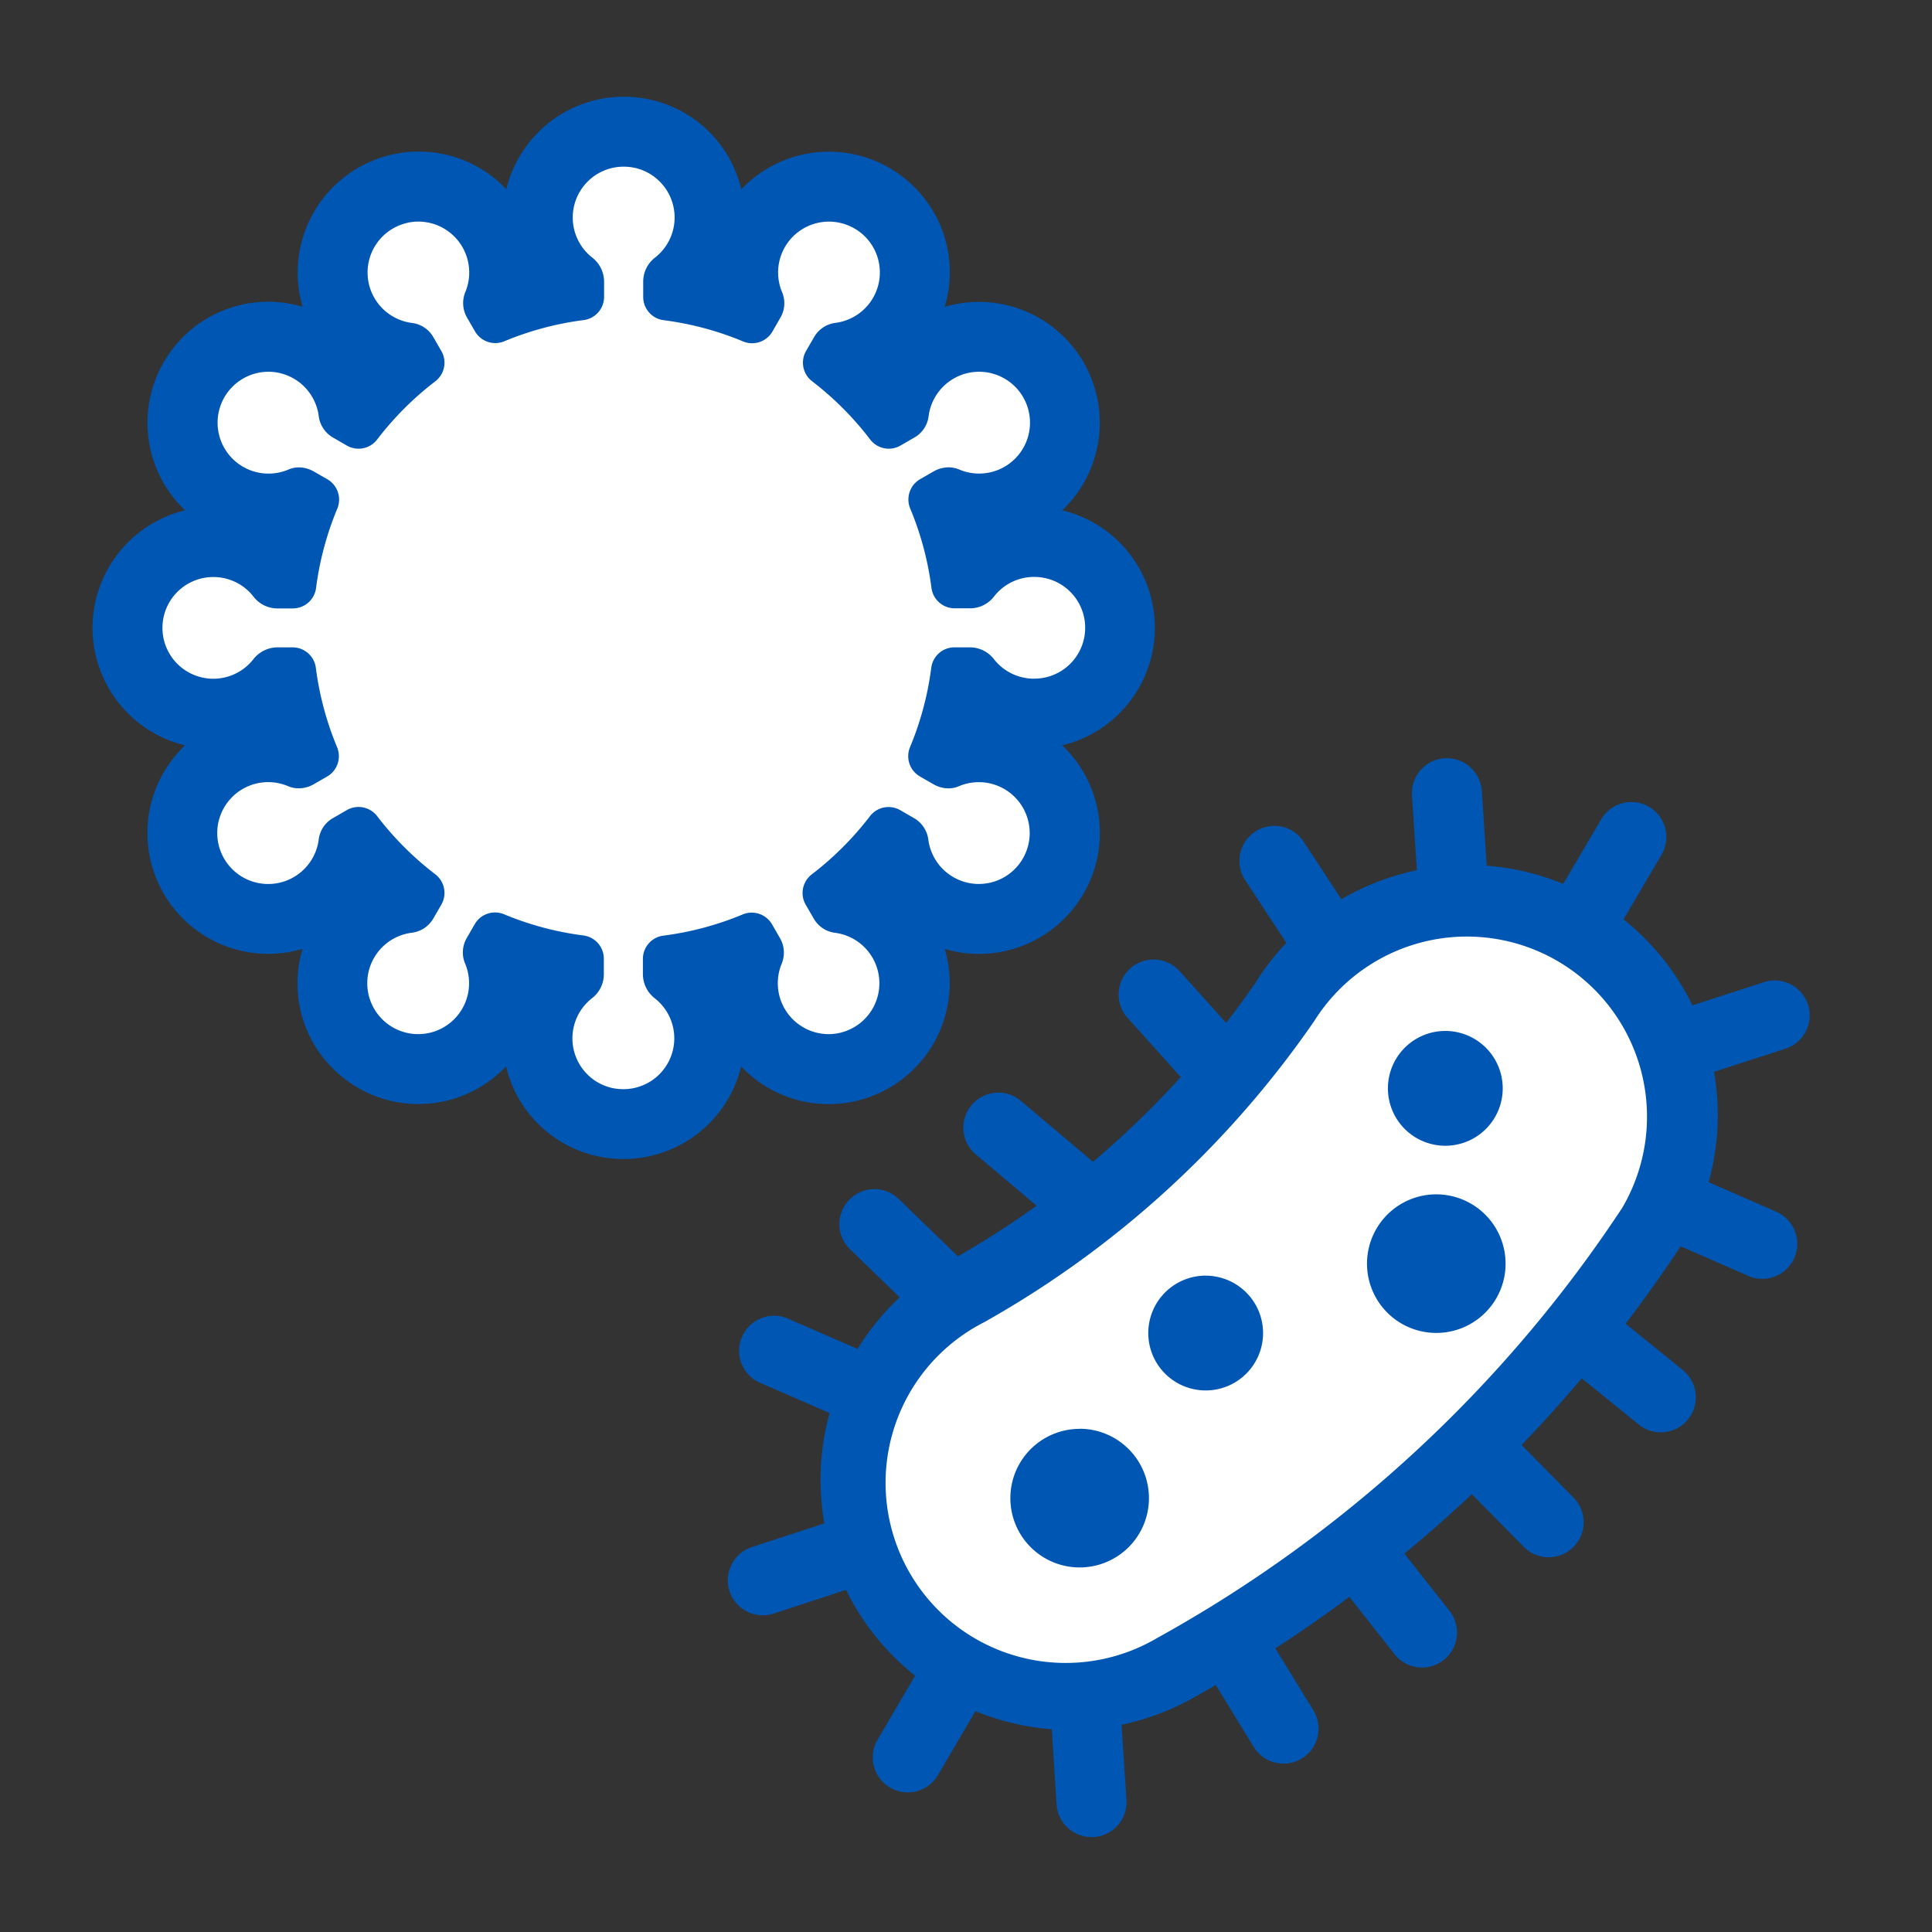
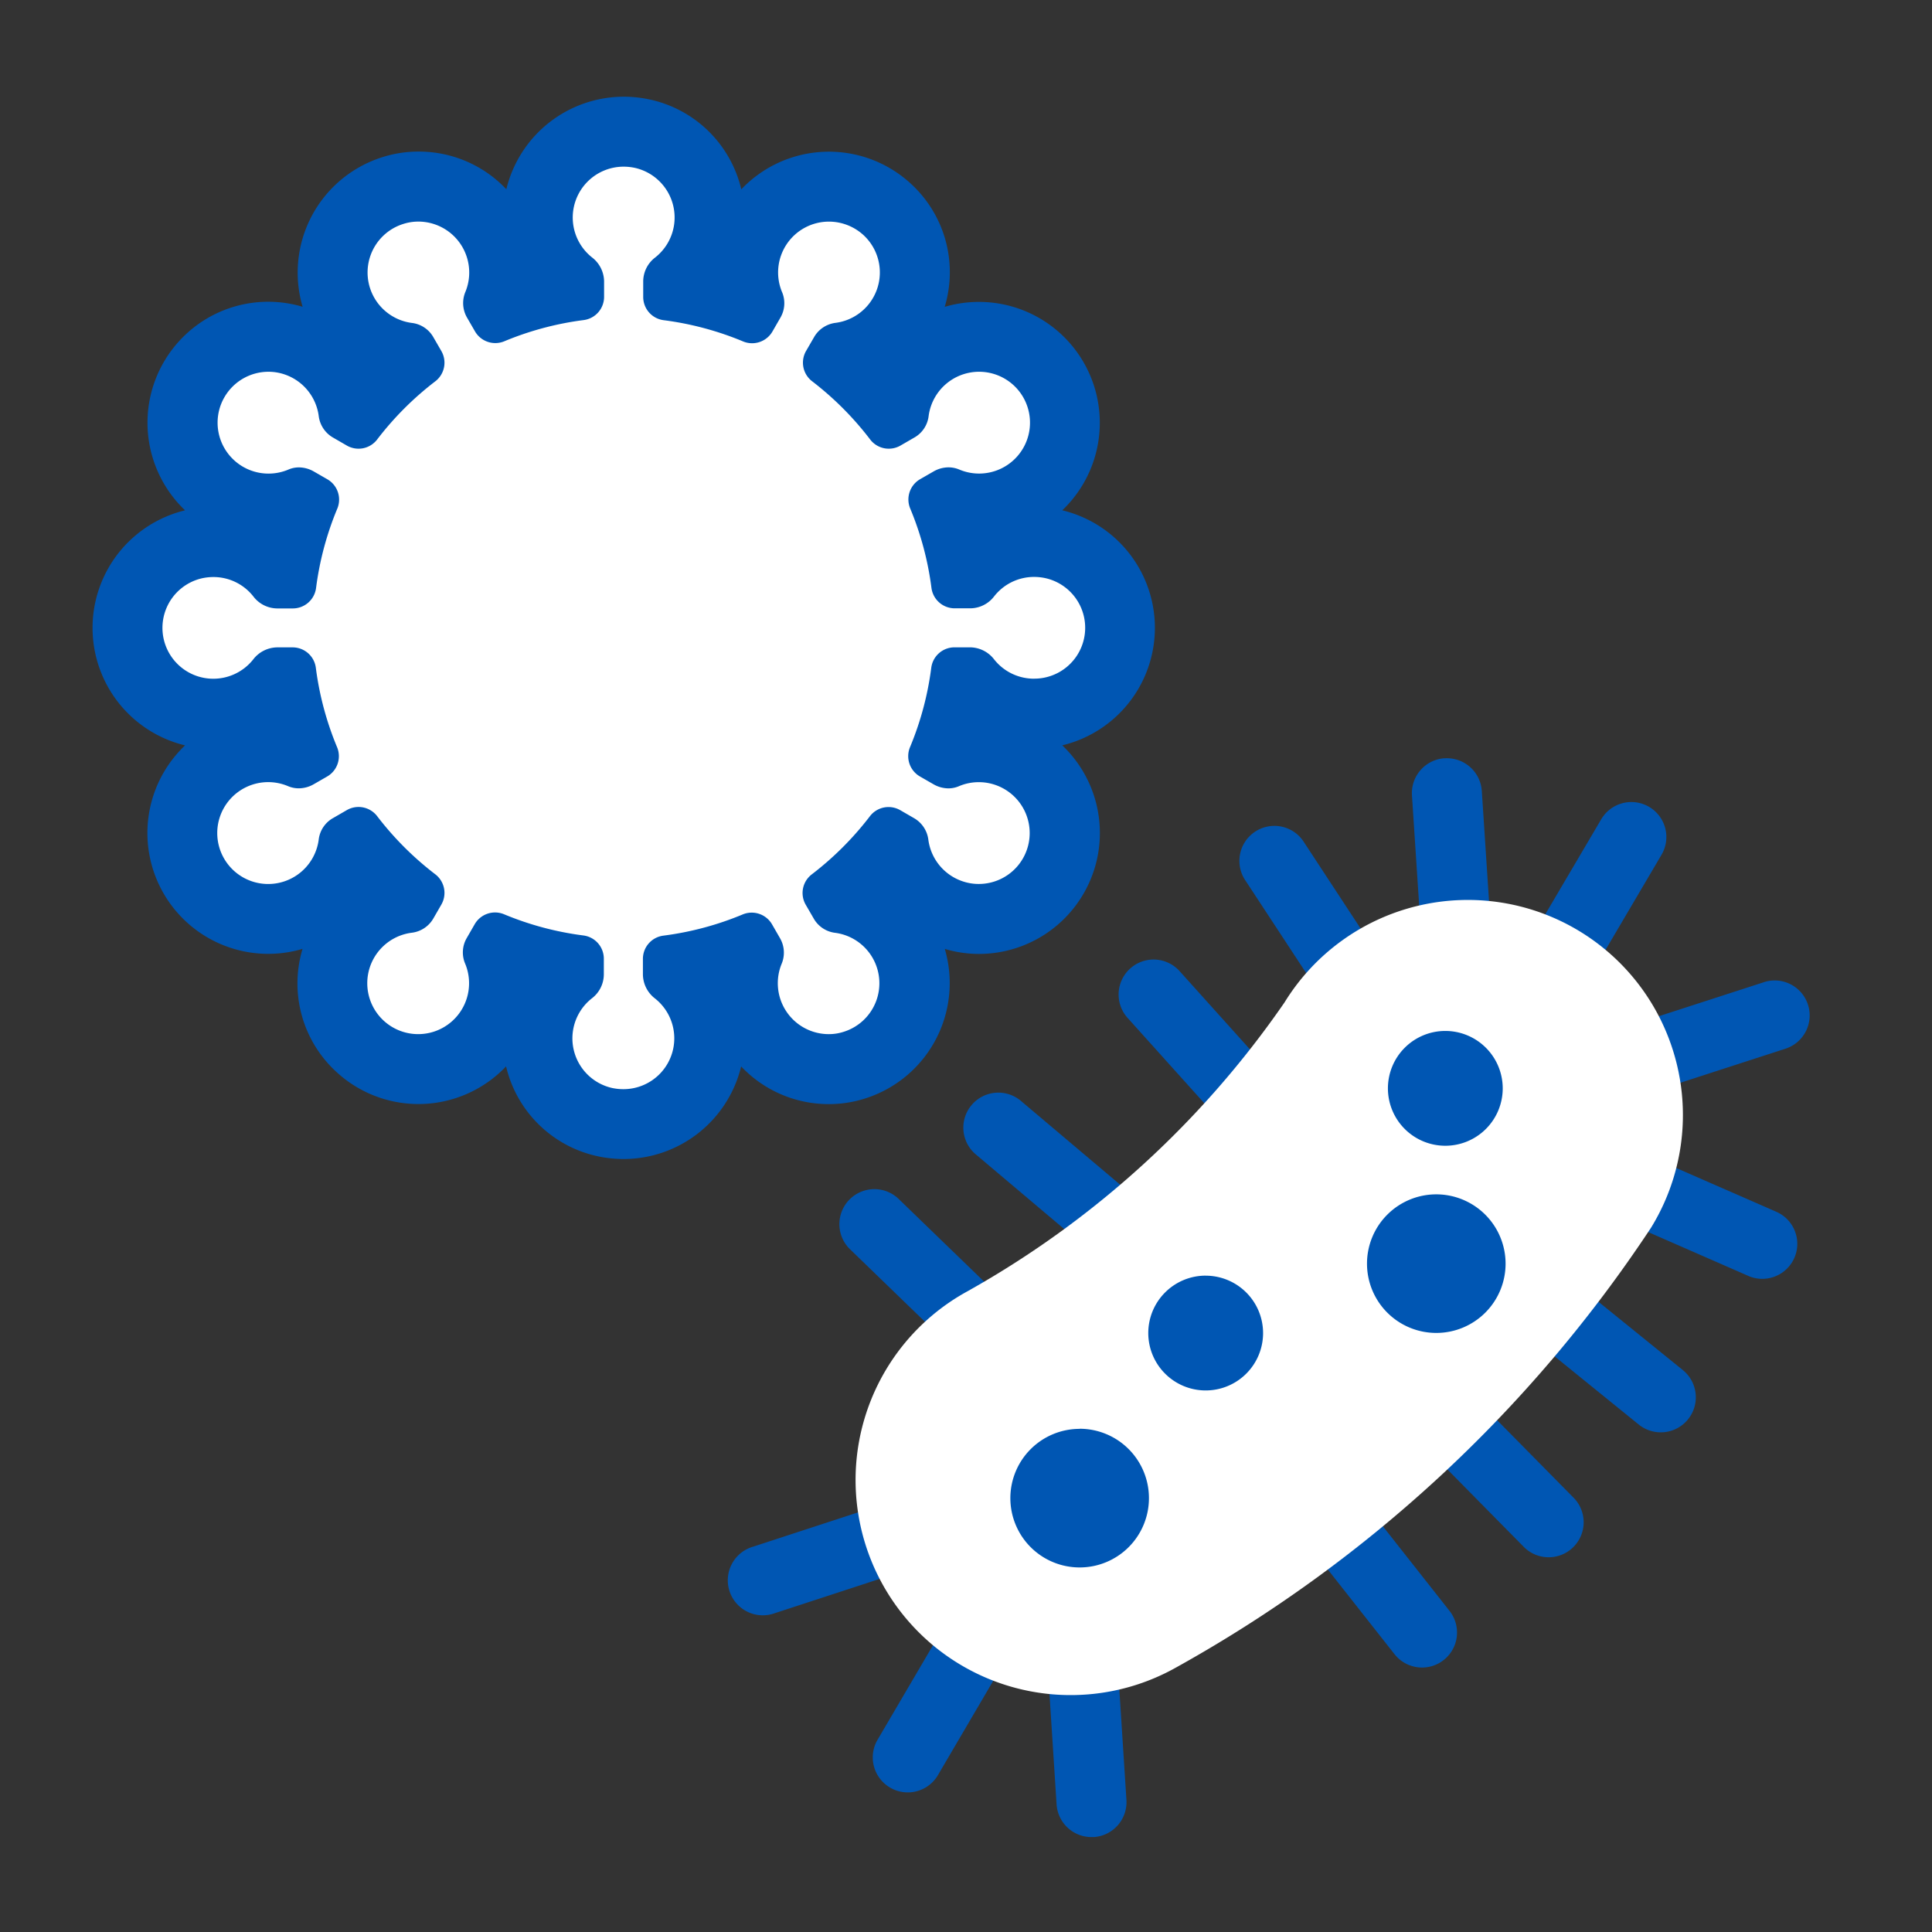
<svg xmlns="http://www.w3.org/2000/svg" width="52" height="52" viewBox="0 0 52 52">
  <rect x="0" y="0" width="52" height="52" fill="#333333" stroke="none" />
  <defs>
    <clipPath id="a">
      <rect width="52" height="52" transform="translate(-0.465)" fill="#fff" />
    </clipPath>
    <clipPath id="b">
      <rect width="46.217" height="46.842" fill="none" />
    </clipPath>
  </defs>
  <g transform="translate(0.465)" clip-path="url(#a)">
    <g transform="translate(2.025 2.603)">
      <g transform="translate(0 0)" clip-path="url(#b)">
        <path d="M26.691,12.9a2.382,2.382,0,0,0-.493-.052,2.3,2.3,0,0,0-1.785.844H24.33a9.247,9.247,0,0,0-.5-1.853l.071-.041a2.31,2.31,0,1,0-1.466-2.539l-.072.042a9.359,9.359,0,0,0-1.356-1.356l.041-.072A2.311,2.311,0,1,0,18.514,6.4l-.041.071a9.226,9.226,0,0,0-1.853-.5V5.9a2.31,2.31,0,0,0-.976-4.044,2.429,2.429,0,0,0-.49-.051,2.31,2.31,0,0,0-1.466,4.1v.083a9.254,9.254,0,0,0-1.853.5L11.794,6.4A2.312,2.312,0,0,0,9.629,3.277a2.239,2.239,0,0,0-.7.112,2.311,2.311,0,0,0,.33,4.48l.042.072A9.337,9.337,0,0,0,7.94,9.3l-.072-.041A2.3,2.3,0,0,0,6.292,7.43a2.27,2.27,0,0,0-.7-.111A2.312,2.312,0,1,0,6.4,11.795l.071.04a9.272,9.272,0,0,0-.5,1.853H5.9a2.3,2.3,0,0,0-1.785-.844,2.391,2.391,0,0,0-.493.052,2.291,2.291,0,0,0-1.766,1.77A2.311,2.311,0,0,0,5.9,16.62h.083a9.272,9.272,0,0,0,.5,1.853l-.071.041a2.31,2.31,0,1,0,1.466,2.539l.071-.041A9.363,9.363,0,0,0,9.3,22.367l-.041.072A2.31,2.31,0,1,0,11.794,23.9l.041-.071a9.21,9.21,0,0,0,1.853.5v.083a2.31,2.31,0,0,0,.976,4.044,2.4,2.4,0,0,0,.49.051,2.31,2.31,0,0,0,1.466-4.1V24.33a9.217,9.217,0,0,0,1.853-.5l.041.071a2.312,2.312,0,0,0,2.164,3.126,2.255,2.255,0,0,0,.7-.112,2.311,2.311,0,0,0-.33-4.48l-.041-.072a9.412,9.412,0,0,0,1.356-1.356l.072.041a2.3,2.3,0,0,0,1.576,1.826,2.273,2.273,0,0,0,.7.111,2.312,2.312,0,1,0-.813-4.477l-.071-.04a9.257,9.257,0,0,0,.5-1.853h.083A2.311,2.311,0,1,0,26.691,12.9" transform="translate(-0.858 -0.858)" fill="#fff" />
        <path d="M26.1,11.133a3.253,3.253,0,0,0-3.163-5.477A3.229,3.229,0,0,0,22,2.318a3.252,3.252,0,0,0-4.538.175A3.233,3.233,0,0,0,14.979.071,3.344,3.344,0,0,0,14.3,0a3.255,3.255,0,0,0-3.162,2.491A3.235,3.235,0,0,0,8.772,1.477a3.188,3.188,0,0,0-1,.16A3.256,3.256,0,0,0,5.655,5.654a3.243,3.243,0,0,0-3.337.939,3.257,3.257,0,0,0,.173,4.54,3.254,3.254,0,0,0,0,6.326,3.252,3.252,0,0,0,3.162,5.477,3.23,3.23,0,0,0,.94,3.338,3.252,3.252,0,0,0,4.538-.175,3.231,3.231,0,0,0,2.482,2.422,3.337,3.337,0,0,0,.682.071A3.258,3.258,0,0,0,17.458,26.1a3.237,3.237,0,0,0,2.363,1.014,3.181,3.181,0,0,0,1-.16,3.256,3.256,0,0,0,2.118-4.017,3.212,3.212,0,0,0,.922.135,3.255,3.255,0,0,0,2.24-5.614,3.253,3.253,0,0,0,0-6.326m-.761,4.532a1.366,1.366,0,0,1-1.072-.518.826.826,0,0,0-.645-.326H23.2a.63.63,0,0,0-.625.551,8.283,8.283,0,0,1-.571,2.134.631.631,0,0,0,.265.79l.365.21a.814.814,0,0,0,.4.111.712.712,0,0,0,.28-.056,1.37,1.37,0,1,1,.538,2.629,1.33,1.33,0,0,1-.41-.064,1.37,1.37,0,0,1-.947-1.139.78.78,0,0,0-.39-.572l-.365-.211a.631.631,0,0,0-.817.164,8.39,8.39,0,0,1-1.563,1.563.631.631,0,0,0-.165.816l.212.366a.771.771,0,0,0,.566.39,1.369,1.369,0,0,1,.251,2.664,1.3,1.3,0,0,1-.41.065,1.371,1.371,0,0,1-1.263-1.9.779.779,0,0,0-.052-.691l-.21-.365a.632.632,0,0,0-.791-.265,8.273,8.273,0,0,1-2.133.57.63.63,0,0,0-.551.625v.422a.827.827,0,0,0,.325.644,1.368,1.368,0,0,1-.85,2.441,1.457,1.457,0,0,1-.3-.031,1.369,1.369,0,0,1-.548-2.414.814.814,0,0,0,.321-.64V23.2a.63.63,0,0,0-.551-.625,8.273,8.273,0,0,1-2.133-.57.632.632,0,0,0-.79.265l-.21.365a.77.77,0,0,0-.054.685A1.37,1.37,0,1,1,8.606,22.5a.778.778,0,0,0,.572-.39l.211-.366a.631.631,0,0,0-.164-.816,8.377,8.377,0,0,1-1.563-1.563.631.631,0,0,0-.817-.164l-.365.211a.769.769,0,0,0-.39.567,1.371,1.371,0,1,1-.826-1.422.738.738,0,0,0,.288.058.815.815,0,0,0,.4-.109l.365-.21a.632.632,0,0,0,.265-.79,8.283,8.283,0,0,1-.571-2.134.63.63,0,0,0-.625-.551H4.969a.828.828,0,0,0-.645.326,1.369,1.369,0,1,1-1.37-2.187,1.443,1.443,0,0,1,.3-.032,1.364,1.364,0,0,1,1.077.525.813.813,0,0,0,.639.32h.422a.631.631,0,0,0,.625-.551,8.283,8.283,0,0,1,.571-2.134.632.632,0,0,0-.265-.79l-.365-.21a.816.816,0,0,0-.4-.111.711.711,0,0,0-.28.056,1.373,1.373,0,0,1-.541.111,1.37,1.37,0,0,1,0-2.741,1.334,1.334,0,0,1,.409.064A1.37,1.37,0,0,1,6.09,8.606a.78.78,0,0,0,.39.572l.365.211a.63.63,0,0,0,.817-.164A8.377,8.377,0,0,1,9.225,7.661a.631.631,0,0,0,.164-.816L9.178,6.48a.769.769,0,0,0-.566-.389A1.369,1.369,0,0,1,8.36,3.426a1.32,1.32,0,0,1,.411-.065,1.371,1.371,0,0,1,1.262,1.9.781.781,0,0,0,.051.691l.211.365a.632.632,0,0,0,.79.265,8.294,8.294,0,0,1,2.133-.57.63.63,0,0,0,.551-.625V4.969a.825.825,0,0,0-.326-.645,1.369,1.369,0,0,1,.85-2.441,1.442,1.442,0,0,1,.3.031,1.369,1.369,0,0,1,.549,2.415.814.814,0,0,0-.32.639V5.39a.63.63,0,0,0,.551.625,8.294,8.294,0,0,1,2.133.57A.632.632,0,0,0,18.3,6.32l.21-.365a.771.771,0,0,0,.054-.685,1.368,1.368,0,0,1,1.258-1.908,1.379,1.379,0,0,1,.924.358,1.368,1.368,0,0,1-.758,2.368.777.777,0,0,0-.571.39l-.212.366a.631.631,0,0,0,.165.816A8.39,8.39,0,0,1,20.93,9.225a.63.63,0,0,0,.817.164l.365-.211a.769.769,0,0,0,.39-.566,1.37,1.37,0,1,1,.825,1.422.742.742,0,0,0-.288-.058.813.813,0,0,0-.4.109l-.365.21a.631.631,0,0,0-.265.79,8.283,8.283,0,0,1,.571,2.134.631.631,0,0,0,.625.551h.422a.814.814,0,0,0,.639-.32,1.364,1.364,0,0,1,1.077-.525,1.443,1.443,0,0,1,.3.032,1.369,1.369,0,0,1-.3,2.706" transform="translate(0 0)" fill="#0056b3" />
        <path d="M44.465,74.263a.942.942,0,0,0-1.289.336l-2.932,5a.942.942,0,0,0,1.624.953l2.932-5a.942.942,0,0,0-.335-1.289" transform="translate(-19.129 -35.351)" fill="#0056b3" />
        <path d="M38.9,71.116l-5.507,1.8a.942.942,0,1,0,.584,1.79l5.507-1.8a.942.942,0,0,0-.584-1.791" transform="translate(-15.613 -33.89)" fill="#0056b3" />
-         <path d="M39.942,65.129,34.63,62.818a.942.942,0,1,0-.751,1.727l5.312,2.311a.942.942,0,0,0,.751-1.727" transform="translate(-15.885 -29.918)" fill="#0056b3" />
        <path d="M39.987,56.435a.942.942,0,0,0-1.309,1.354l4.288,4.149a.942.942,0,0,0,1.31-1.354Z" transform="translate(-18.307 -26.785)" fill="#0056b3" />
        <path d="M46.39,51.493a.942.942,0,1,0-1.215,1.439l4.775,4.032a.942.942,0,1,0,1.215-1.439Z" transform="translate(-21.383 -24.449)" fill="#0056b3" />
        <path d="M54.432,44.7a.941.941,0,0,0-1.4,1.259l3.947,4.39a.941.941,0,1,0,1.4-1.259Z" transform="translate(-25.173 -21.165)" fill="#0056b3" />
        <path d="M60.762,37.983a.942.942,0,1,0-1.574,1.034l3.14,4.784A.942.942,0,0,0,63.9,42.767Z" transform="translate(-28.15 -17.91)" fill="#0056b3" />
        <path d="M68.76,34.032a.942.942,0,0,0-.878,1l.379,5.781a.942.942,0,0,0,.939.88l.063,0a.942.942,0,0,0,.878-1l-.379-5.781a.942.942,0,0,0-1-.878" transform="translate(-32.369 -16.227)" fill="#0056b3" />
        <path d="M76.113,36.418a.942.942,0,0,0-1.289.334l-2.939,4.992a.942.942,0,0,0,1.623.956l2.939-4.993a.941.941,0,0,0-.334-1.289" transform="translate(-34.217 -17.304)" fill="#0056b3" />
        <path d="M80.372,45.515,74.861,47.3a.942.942,0,1,0,.581,1.791l5.511-1.786a.941.941,0,1,0-.58-1.791" transform="translate(-35.387 -21.682)" fill="#0056b3" />
        <path d="M80.643,55.2l-5.307-2.323a.941.941,0,1,0-.755,1.725l5.307,2.323a.942.942,0,0,0,.755-1.725" transform="translate(-35.295 -25.175)" fill="#0056b3" />
        <path d="M71.815,58.355a.942.942,0,1,0-1.185,1.464l4.5,3.646A.942.942,0,0,0,76.318,62Z" transform="translate(-33.514 -27.727)" fill="#0056b3" />
        <path d="M66.912,63.9a.942.942,0,1,0-1.341,1.323l4.069,4.124a.942.942,0,1,0,1.341-1.322Z" transform="translate(-31.139 -30.338)" fill="#0056b3" />
        <path d="M61.429,68.879a.942.942,0,1,0-1.479,1.166l3.585,4.55a.942.942,0,0,0,1.48-1.166Z" transform="translate(-28.491 -32.675)" fill="#0056b3" />
-         <path d="M55.457,73.2a.942.942,0,0,0-1.606.984l3.027,4.94a.942.942,0,0,0,1.606-.984Z" transform="translate(-25.613 -34.69)" fill="#0056b3" />
        <path d="M49.767,74.89a.942.942,0,0,0-.879,1l.372,5.782a.941.941,0,0,0,.939.881l.062,0a.942.942,0,0,0,.879-1l-.372-5.782a.935.935,0,0,0-1-.879" transform="translate(-23.312 -35.711)" fill="#0056b3" />
        <path d="M58.768,42.181a5.791,5.791,0,0,0-7.964,1.9,25.512,25.512,0,0,1-8.536,7.777,5.789,5.789,0,1,0,5.558,10.157A36.623,36.623,0,0,0,60.668,50.146a5.79,5.79,0,0,0-1.9-7.965" transform="translate(-18.72 -19.705)" fill="#fff" />
-         <path d="M58.4,40.523a6.739,6.739,0,0,0-9.257,2.2,24.585,24.585,0,0,1-8.189,7.449,6.731,6.731,0,1,0,6.463,11.81,37.684,37.684,0,0,0,13.192-12.2,6.739,6.739,0,0,0-2.209-9.26m.605,8.273A35.635,35.635,0,0,1,46.514,60.333a4.848,4.848,0,1,1-4.655-8.5,26.636,26.636,0,0,0,8.886-8.11A4.848,4.848,0,0,1,59.005,48.8" transform="translate(-17.859 -18.849)" fill="#0056b3" />
        <path d="M49.516,69.438a1.394,1.394,0,1,0,1.395,1.395,1.395,1.395,0,0,0-1.395-1.395" transform="translate(-22.947 -33.112)" fill="#0056b3" />
        <path d="M49.087,68.538A1.865,1.865,0,1,0,50.952,70.4a1.867,1.867,0,0,0-1.866-1.865m0,2.789a.924.924,0,1,1,.924-.924.925.925,0,0,1-.924.924" transform="translate(-22.518 -32.683)" fill="#0056b3" />
        <path d="M67.863,57.373a1.394,1.394,0,1,0,1.395,1.395,1.395,1.395,0,0,0-1.395-1.395" transform="translate(-31.696 -27.359)" fill="#0056b3" />
        <path d="M67.435,56.473A1.865,1.865,0,1,0,69.3,58.338a1.867,1.867,0,0,0-1.865-1.865m0,2.789a.924.924,0,1,1,.923-.924.925.925,0,0,1-.923.924" transform="translate(-31.267 -26.93)" fill="#0056b3" />
        <path d="M68.623,48.965A1.074,1.074,0,1,0,69.7,50.039a1.074,1.074,0,0,0-1.074-1.074" transform="translate(-32.212 -23.349)" fill="#0056b3" />
        <path d="M68.194,48.065a1.545,1.545,0,1,0,1.544,1.545,1.546,1.546,0,0,0-1.544-1.545m0,2.148a.6.6,0,1,1,.6-.6.6.6,0,0,1-.6.6" transform="translate(-31.782 -22.92)" fill="#0056b3" />
        <path d="M56.293,61.555a1.074,1.074,0,1,0,1.074,1.074,1.074,1.074,0,0,0-1.074-1.074" transform="translate(-26.331 -29.353)" fill="#0056b3" />
        <path d="M55.863,60.655A1.545,1.545,0,1,0,57.408,62.2a1.546,1.546,0,0,0-1.545-1.544m0,2.148a.6.6,0,1,1,.6-.6.6.6,0,0,1-.6.6" transform="translate(-25.902 -28.924)" fill="#0056b3" />
      </g>
    </g>
  </g>
</svg>